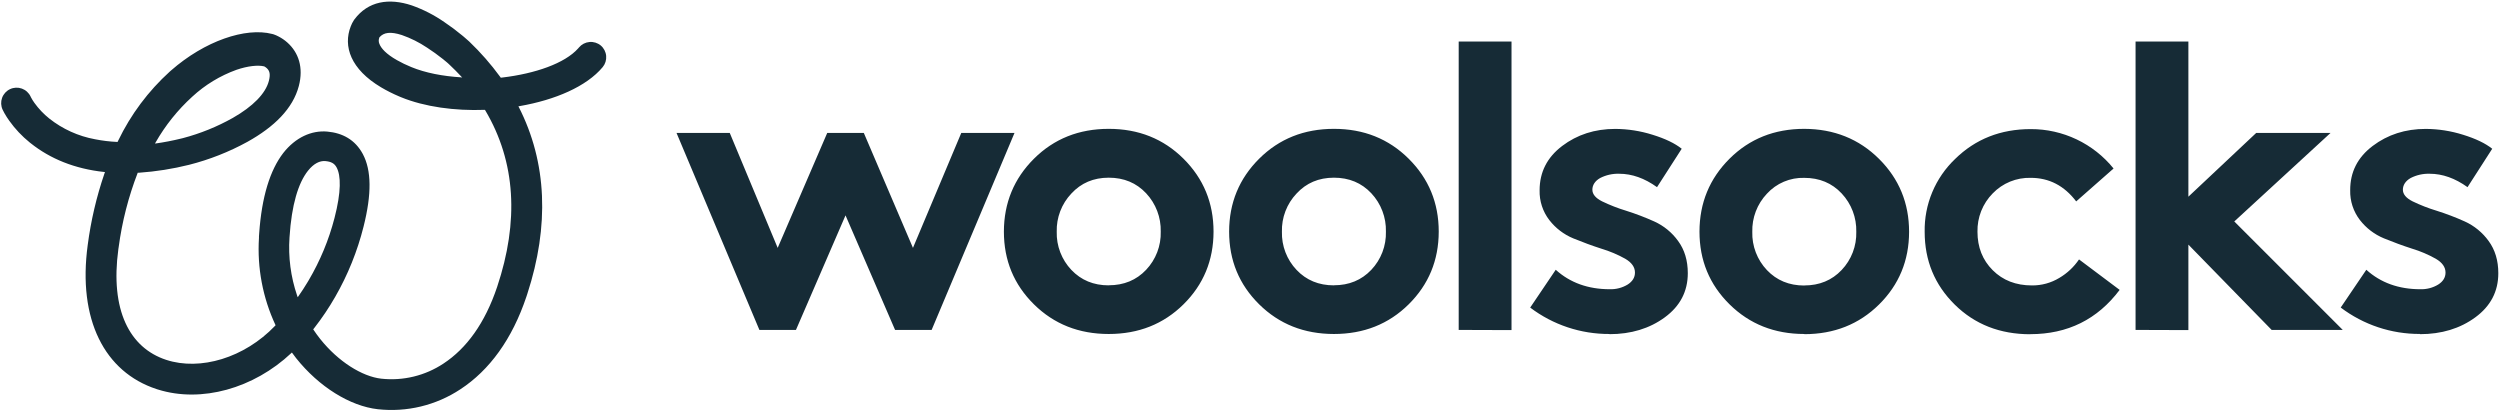
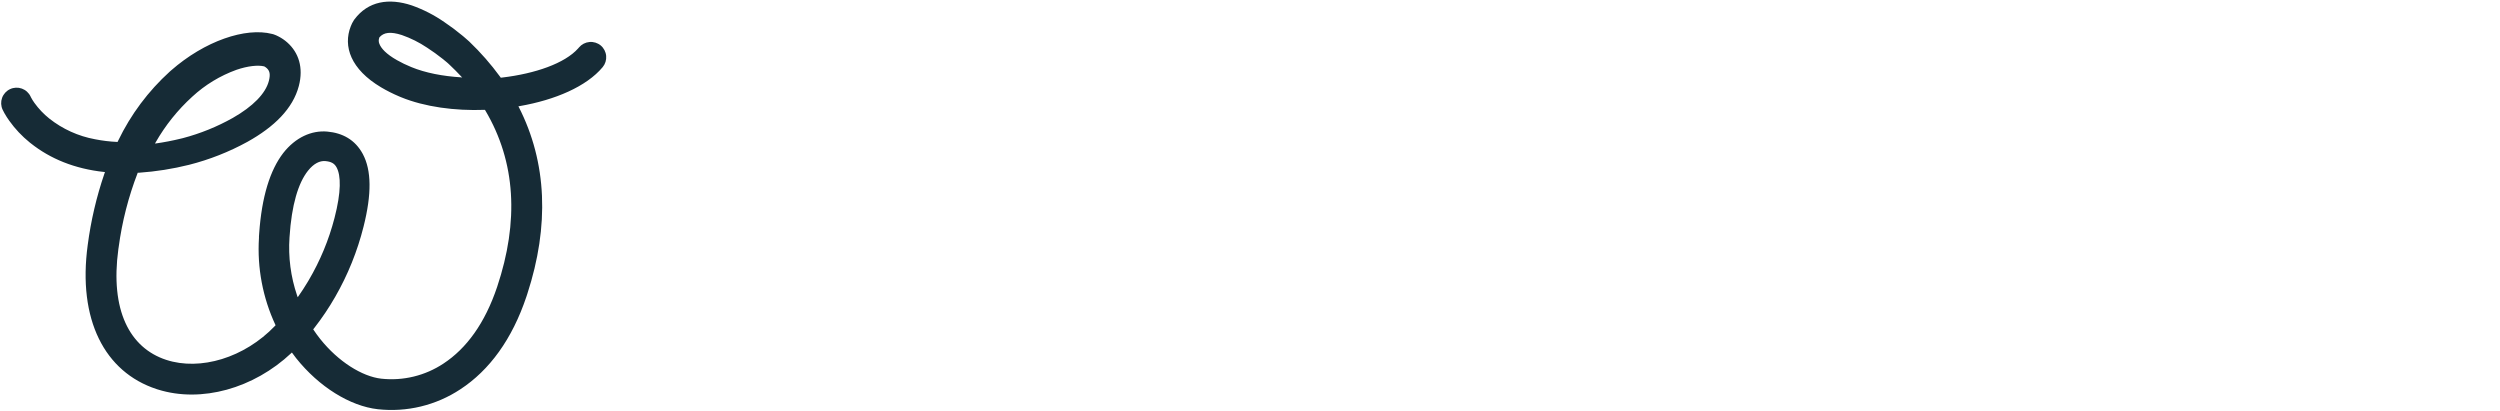
<svg xmlns="http://www.w3.org/2000/svg" width="1285" height="211" viewBox="0 0 1285 211" fill="none">
-   <path d="M409.12 169.58L434.6 110.7L460.07 169.58H478.86L521.46 68.32H494.1L469.26 127.41L444 68.32H425.2L399.73 127.41L375.09 68.32H347.73L390.33 169.58H409.12ZM569.89 171.67C585.223 171.67 598.03 166.59 608.31 156.43C618.59 146.27 623.74 133.81 623.76 119.05C623.76 104.297 618.61 91.803 608.31 81.57C598.01 71.337 585.203 66.223 569.89 66.23C554.557 66.23 541.75 71.343 531.47 81.57C521.19 91.797 516.033 104.29 516 119.05C516 133.81 521.15 146.27 531.45 156.43C541.75 166.59 554.557 171.67 569.87 171.67H569.89ZM569.89 146.67C562.103 146.67 555.7 144.023 550.68 138.73C548.198 136.113 546.257 133.032 544.966 129.663C543.676 126.295 543.062 122.706 543.16 119.1C543.063 115.496 543.677 111.908 544.968 108.542C546.258 105.175 548.199 102.096 550.68 99.48C555.693 94.047 562.097 91.33 569.89 91.33C577.683 91.33 584.087 93.997 589.1 99.33C594.102 104.663 596.803 111.751 596.62 119.06C596.718 122.666 596.104 126.255 594.814 129.623C593.523 132.992 591.582 136.073 589.1 138.69C584.093 143.983 577.69 146.63 569.89 146.63V146.67ZM685.64 171.67C700.973 171.67 713.777 166.59 724.05 156.43C734.323 146.27 739.477 133.81 739.51 119.05C739.51 104.297 734.357 91.803 724.05 81.57C713.743 71.337 700.94 66.223 685.64 66.23C670.307 66.23 657.5 71.343 647.22 81.57C636.94 91.797 631.79 104.29 631.77 119.05C631.77 133.81 636.92 146.27 647.22 156.43C657.52 166.59 670.327 171.67 685.64 171.67ZM685.64 146.67C677.84 146.67 671.437 144.023 666.43 138.73C663.946 136.114 662.004 133.033 660.713 129.665C659.423 126.296 658.81 122.706 658.91 119.1C658.811 115.496 659.424 111.907 660.715 108.541C662.005 105.174 663.947 102.095 666.43 99.48C671.443 94.047 677.847 91.33 685.64 91.33C693.433 91.33 699.837 93.997 704.85 99.33C709.848 104.665 712.546 111.752 712.36 119.06C712.46 122.665 711.848 126.254 710.559 129.623C709.27 132.991 707.33 136.072 704.85 138.69C699.83 143.983 693.427 146.63 685.64 146.63V146.67ZM776.92 169.67V21.34H749.77V169.58L776.92 169.67ZM827.23 171.76C838.37 171.76 847.87 168.873 855.73 163.1C863.59 157.327 867.523 149.773 867.53 140.44C867.53 133.9 865.863 128.367 862.53 123.84C859.398 119.498 855.186 116.051 850.31 113.84C845.587 111.712 840.742 109.865 835.8 108.31C831.574 107.031 827.455 105.423 823.48 103.5C820.14 101.83 818.48 99.82 818.48 97.5C818.48 95.18 819.8 93.01 822.48 91.5C825.511 89.95 828.887 89.196 832.29 89.31C838.837 89.31 845.31 91.607 851.71 96.2L864.4 76.46C860.92 73.673 855.92 71.273 849.4 69.26C843.184 67.301 836.708 66.29 830.19 66.26C819.75 66.26 810.67 69.183 802.95 75.03C795.23 80.877 791.367 88.463 791.36 97.79C791.206 103.327 792.973 108.747 796.36 113.13C799.577 117.284 803.824 120.524 808.68 122.53C813.547 124.53 818.383 126.303 823.19 127.85C827.424 129.121 831.508 130.848 835.37 133C838.703 134.953 840.37 137.32 840.37 140.1C840.37 142.61 839.11 144.66 836.61 146.26C833.843 147.931 830.651 148.764 827.42 148.66C816.28 148.66 807.023 145.327 799.65 138.66L786.52 158.1C798.232 166.97 812.538 171.738 827.23 171.67V171.76ZM927.4 171.76C942.733 171.76 955.54 166.68 965.82 156.52C976.1 146.36 981.25 133.9 981.27 119.14C981.27 104.387 976.12 91.893 965.82 81.66C955.52 71.427 942.713 66.283 927.4 66.23C912.067 66.23 899.263 71.343 888.99 81.57C878.717 91.797 873.563 104.29 873.53 119.05C873.53 133.81 878.683 146.27 888.99 156.43C899.297 166.59 912.1 171.67 927.4 171.67V171.76ZM927.4 146.76C919.613 146.76 913.21 144.113 908.19 138.82C905.71 136.202 903.77 133.121 902.481 129.753C901.192 126.384 900.58 122.795 900.68 119.19C900.582 115.587 901.194 111.999 902.483 108.633C903.772 105.266 905.711 102.187 908.19 99.57C910.616 96.908 913.588 94.802 916.904 93.395C920.219 91.988 923.8 91.315 927.4 91.42C935.2 91.42 941.603 94.087 946.61 99.42C951.616 104.751 954.318 111.84 954.13 119.15C954.23 122.756 953.617 126.346 952.327 129.715C951.036 133.083 949.094 136.164 946.61 138.78C941.603 144.073 935.2 146.72 927.4 146.72V146.76ZM1043.57 171.76C1062.78 171.76 1078.09 164.173 1089.5 149L1068.62 133.34C1065.99 137.218 1062.54 140.463 1058.5 142.84C1054.25 145.419 1049.37 146.76 1044.4 146.71C1036.19 146.71 1029.47 144.1 1024.25 138.88C1019.03 133.66 1016.42 127.08 1016.42 119.14C1016.34 115.494 1016.99 111.869 1018.33 108.48C1019.68 105.09 1021.69 102.006 1024.25 99.41C1026.77 96.793 1029.81 94.73 1033.17 93.352C1036.53 91.975 1040.15 91.313 1043.78 91.41C1053.24 91.41 1061.03 95.447 1067.16 103.52L1086.37 86.61C1081.24 80.262 1074.75 75.148 1067.38 71.643C1060.01 68.138 1051.94 66.333 1043.78 66.36C1028.32 66.36 1015.37 71.473 1004.94 81.7C999.877 86.523 995.871 92.344 993.175 98.796C990.48 105.248 989.153 112.189 989.28 119.18C989.28 133.94 994.43 146.4 1004.73 156.56C1015.03 166.72 1027.98 171.8 1043.57 171.8V171.76ZM1124.83 169.67V125.74L1167.63 169.58H1204.17L1148.42 113.83L1197.91 68.32H1159.7L1124.83 101.1V21.34H1097.68V95.46V169.58L1124.83 169.67ZM1243.83 171.76C1254.96 171.76 1264.46 168.873 1272.33 163.1C1280.2 157.327 1284.13 149.773 1284.13 140.44C1284.13 133.9 1282.46 128.367 1279.13 123.84C1275.99 119.503 1271.78 116.056 1266.91 113.84C1262.19 111.712 1257.34 109.865 1252.4 108.31C1248.17 107.031 1244.05 105.423 1240.08 103.5C1236.74 101.83 1235.08 99.82 1235.08 97.5C1235.08 95.18 1236.4 93.01 1239.08 91.5C1242.11 89.947 1245.49 89.193 1248.89 89.31C1255.43 89.31 1261.9 91.607 1268.31 96.2L1281 76.46C1277.52 73.673 1272.52 71.273 1266 69.26C1259.78 67.301 1253.31 66.29 1246.79 66.26C1236.35 66.26 1227.27 69.183 1219.54 75.03C1211.81 80.877 1207.97 88.453 1208 97.76C1207.85 103.297 1209.62 108.715 1213 113.1C1216.22 117.256 1220.46 120.496 1225.32 122.5C1230.19 124.5 1235.03 126.273 1239.83 127.82C1244.06 129.101 1248.14 130.838 1252 133C1255.33 134.953 1257 137.32 1257 140.1C1257 142.613 1255.75 144.667 1253.24 146.26C1250.48 147.931 1247.29 148.765 1244.06 148.66C1232.92 148.66 1223.66 145.327 1216.29 138.66L1203.13 158.08C1214.85 166.951 1229.15 171.72 1243.85 171.65L1243.83 171.76Z" fill="#162B36" />
  <path d="M308.79 23.38C307.168 22.043 305.084 21.398 302.99 21.585C300.896 21.772 298.96 22.776 297.6 24.38L297.2 24.85C290.31 32.61 274.99 37.85 258.2 39.85L257.4 39.94L257 39.38C252.297 32.95 247.037 26.947 241.28 21.44L241.06 21.23C240.46 20.68 239.55 19.87 238.37 18.88L237.51 18.17C234.593 15.751 231.556 13.482 228.41 11.37C223.235 7.773 217.601 4.884 211.66 2.78C199.87 -1.14 189.21 0.57 182.18 9.97L182.1 10.07L181.89 10.38C181.256 11.355 180.727 12.394 180.31 13.48C176.22 23.84 180.31 35.61 195.82 44.85C198.82 46.626 201.937 48.196 205.15 49.55L206.1 49.95C218.28 54.95 233.74 57.03 249.18 56.46H249.26L249.44 56.76C265.18 83.28 266.78 113.85 255.53 147.46C249.28 166.12 239.75 179.13 227.96 186.86C218.532 193.117 207.208 195.87 195.96 194.64C186.17 193.53 173.9 185.92 164.6 174.25L164.22 173.76C163.207 172.473 162.24 171.14 161.32 169.76L160.99 169.27L161.57 168.55C165.524 163.478 169.113 158.131 172.31 152.55C178.789 141.276 183.682 129.162 186.85 116.55C191.11 99.69 190.95 87.55 186.5 79.19C182.5 71.76 176.02 68.35 168.27 67.64C160.16 66.89 151.86 70.64 145.6 78.64C138.8 87.45 134.55 101.08 133.22 119.93L133.11 121.51V122.26C132.145 137.645 135.05 153.027 141.56 167L141.65 167.18L141.34 167.52C125.65 183.93 102.94 190.72 85.41 184.96C66.59 178.78 56.58 159.4 60.83 128.1L61 127C62.737 113.953 66.013 101.157 70.76 88.88V88.78H71.51C80.162 88.174 88.744 86.815 97.16 84.72C107.619 82.068 117.7 78.1 127.16 72.91C141.03 65.19 150.56 55.78 153.6 44.2C156.08 34.76 153.5 27.01 147.67 21.83C146.298 20.616 144.779 19.578 143.15 18.74C142.359 18.319 141.537 17.961 140.69 17.67L140.5 17.61L139.89 17.45C126.25 13.94 105.27 21.01 87.89 36.25L87.23 36.83C76.221 46.821 67.24 58.84 60.78 72.23L60.43 72.95H60.13C56.348 72.775 52.584 72.318 48.87 71.58C40.256 70.009 32.161 66.341 25.3 60.9C22.416 58.589 19.86 55.898 17.7 52.9C17.032 51.977 16.431 51.008 15.9 50L15.73 49.63C15.287 48.686 14.662 47.838 13.891 47.135C13.12 46.433 12.219 45.889 11.238 45.534C9.256 44.819 7.072 44.92 5.165 45.815C3.258 46.71 1.785 48.326 1.069 50.307C0.354 52.289 0.455 54.473 1.35 56.38C1.54 56.81 1.85 57.38 2.29 58.2C3.043 59.53 3.868 60.819 4.76 62.06C7.741 66.24 11.277 69.994 15.27 73.22L15.83 73.66C25.83 81.6 38.35 86.77 53.55 88.4H53.96L53.65 89.29C49.589 101.179 46.722 113.443 45.09 125.9C39.87 164.3 53.77 191.22 80.45 199.98L81.17 200.21C103.46 207.21 130.37 199.71 149.75 181.46L150.03 181.19L150.18 181.39C150.847 182.29 151.513 183.18 152.18 184.06C163.95 198.84 179.9 208.72 194.18 210.34C209.105 211.993 224.138 208.358 236.66 200.07C251.57 190.31 263.26 174.34 270.59 152.43L271.08 150.93C282.39 116.16 281.26 83.55 266.58 54.87L266.47 54.64L267.25 54.51C285.25 51.37 301.42 44.51 309.77 34.51C311.106 32.9 311.752 30.828 311.569 28.744C311.385 26.659 310.387 24.732 308.79 23.38ZM237 39.75C227.58 39.17 218.64 37.46 211.4 34.47C208.828 33.426 206.326 32.217 203.91 30.85C198.56 27.78 195.91 24.93 194.98 22.48C194.568 21.467 194.568 20.333 194.98 19.32V19.23C197.27 16.58 200.76 16.16 206.51 18C211.103 19.599 215.472 21.78 219.51 24.49C222.29 26.28 224.95 28.22 227.39 30.15L229.06 31.51L229.78 32.11L230.32 32.58L231.25 33.46C233.19 35.29 235.04 37.14 236.8 39.03L237.58 39.87L237 39.75ZM80 73.17C85.014 64.398 91.375 56.468 98.85 49.67C105.423 43.608 113.141 38.92 121.55 35.88C127.38 33.88 132.55 33.38 135.62 34.08H135.72L135.86 34.15C136.307 34.389 136.723 34.681 137.1 35.02C138.56 36.35 139.1 38.02 138.21 41.55C136.53 48.1 129.97 54.73 119.66 60.61C111.583 65.15 102.96 68.641 94 71L93.13 71.21C88.719 72.294 84.257 73.155 79.76 73.79H79.69L80 73.17ZM158.65 144.09L158.13 144.96C156.583 147.54 154.997 149.983 153.37 152.29L153.02 152.78L152.69 151.84C149.432 142.249 148.113 132.106 148.81 122C149.87 105.2 153.35 94 158.28 87.79C161.33 83.94 164.45 82.59 167.16 82.79C170.16 83.06 171.86 83.94 172.99 86.01C175.3 90.22 175.41 98.65 171.93 112.07C169.021 123.311 164.551 134.089 158.65 144.09Z" fill="#162B36" />
</svg>